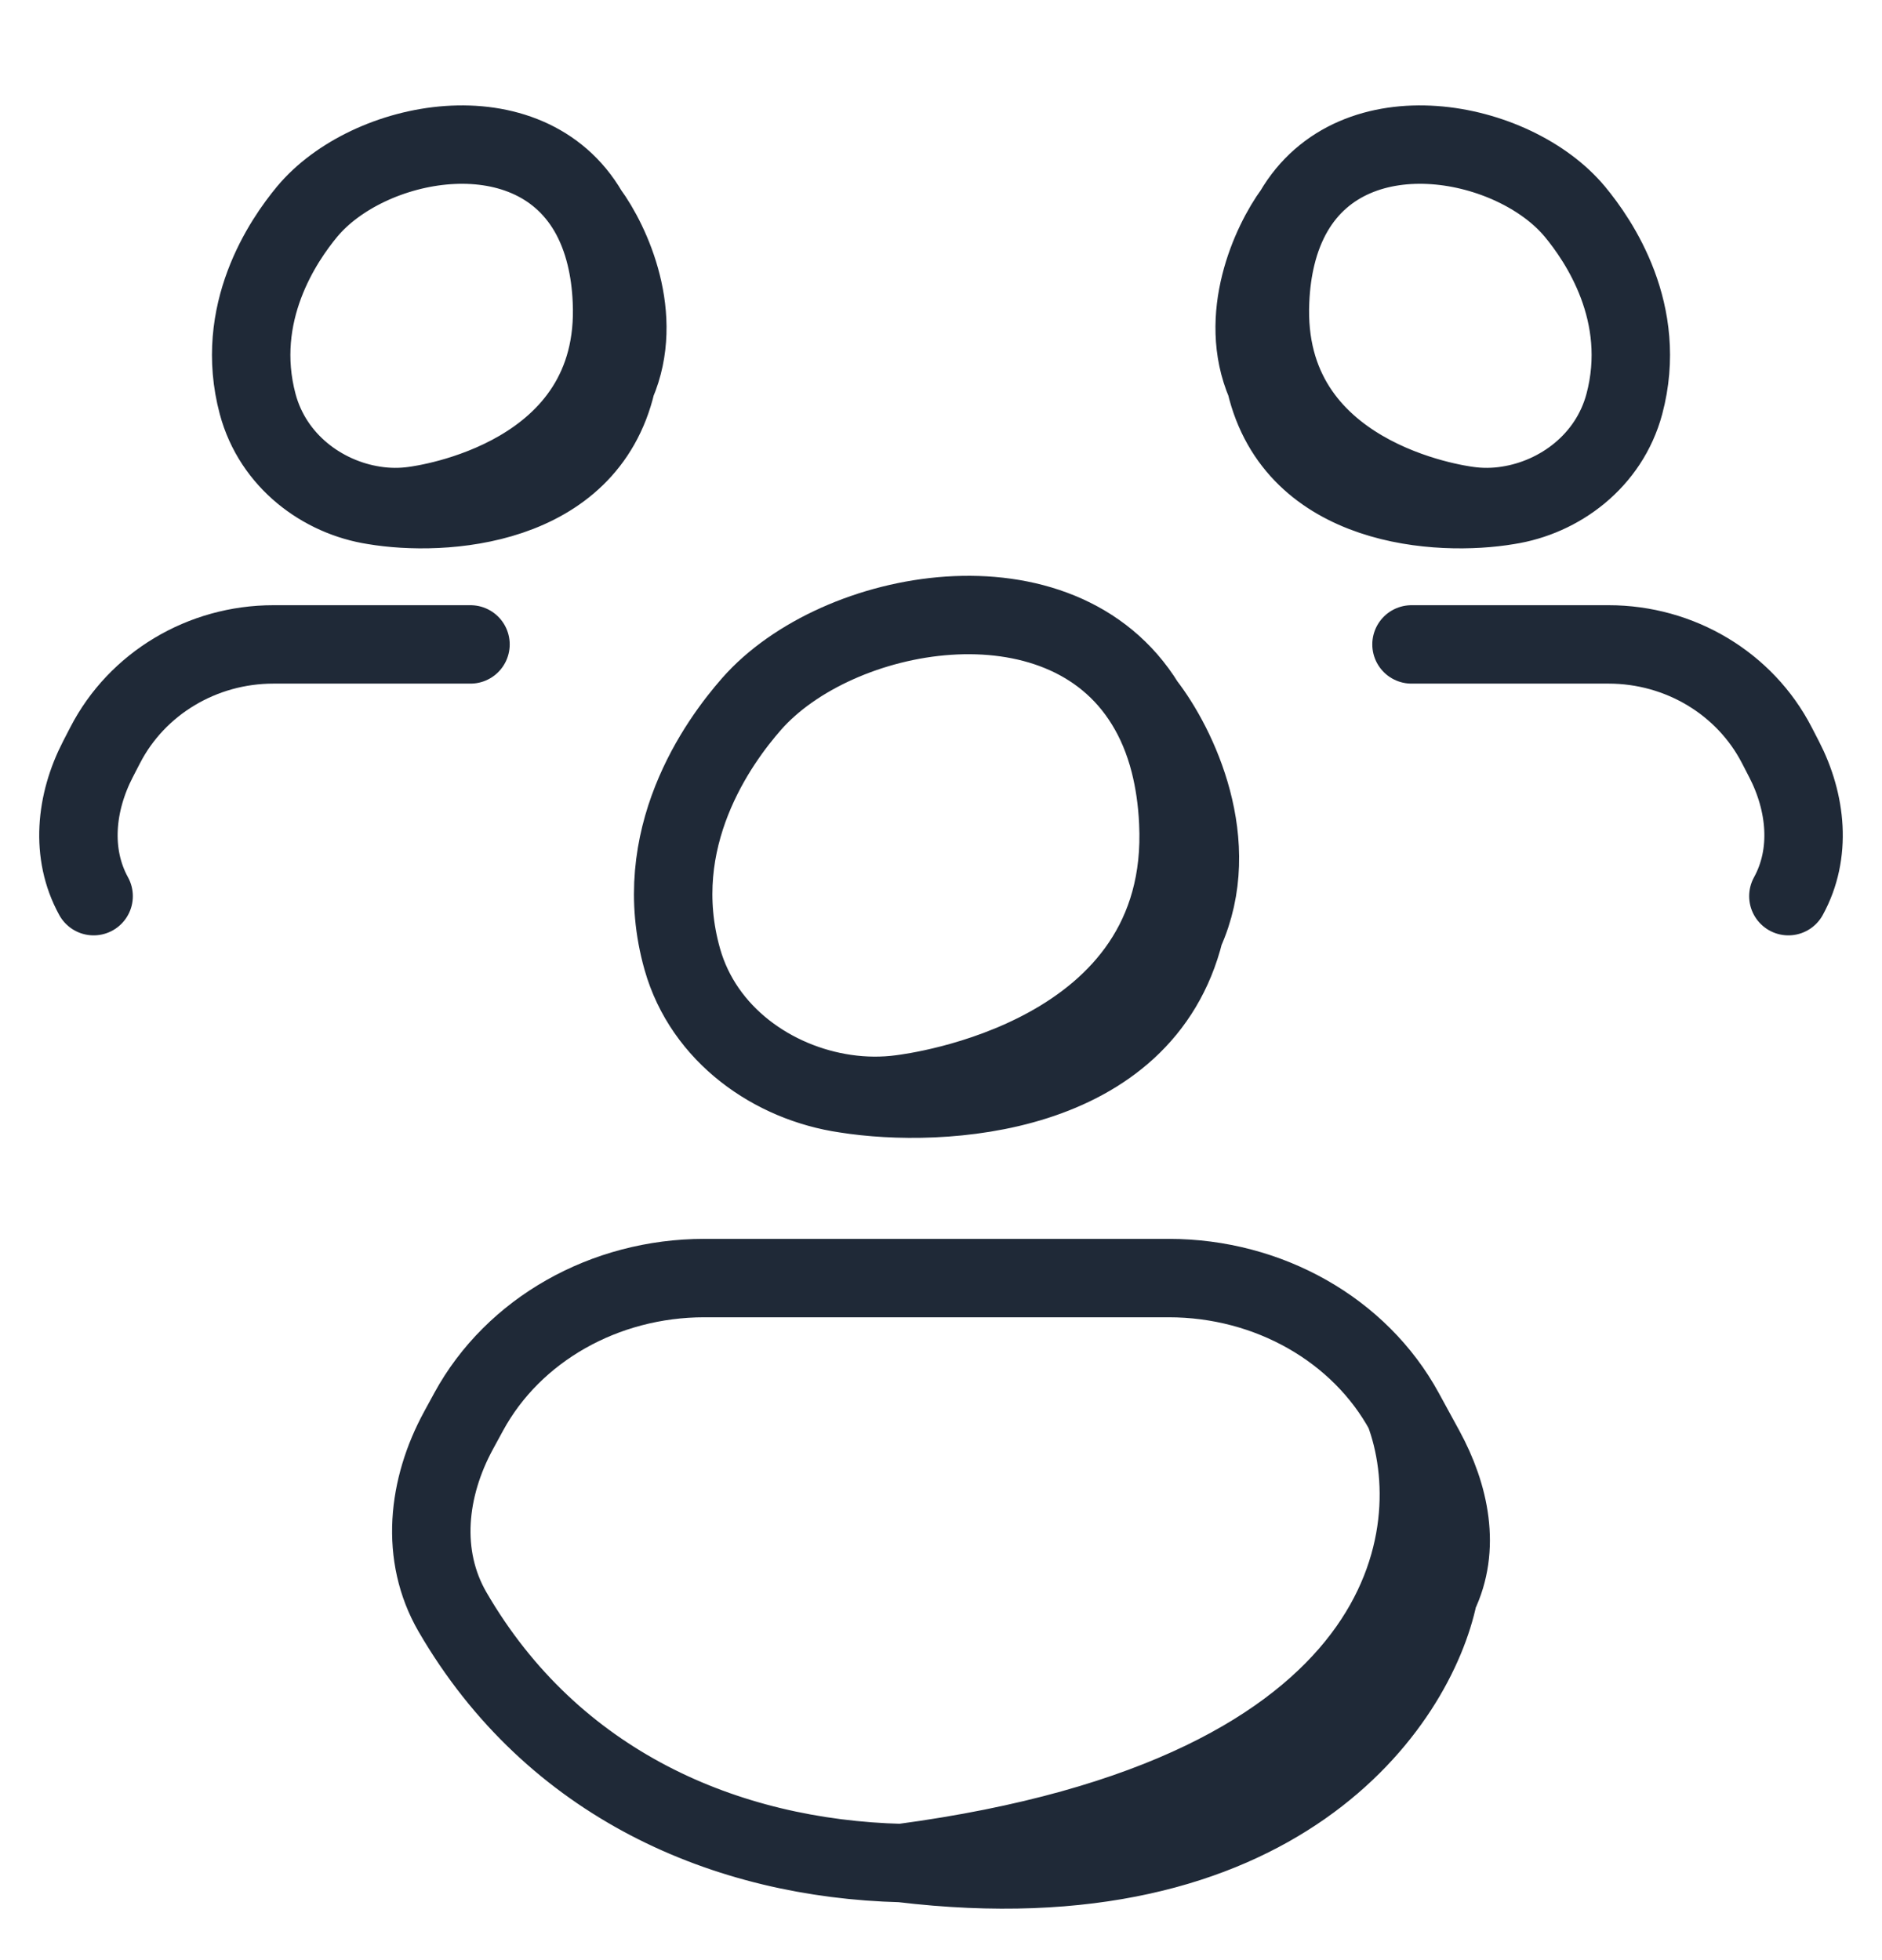
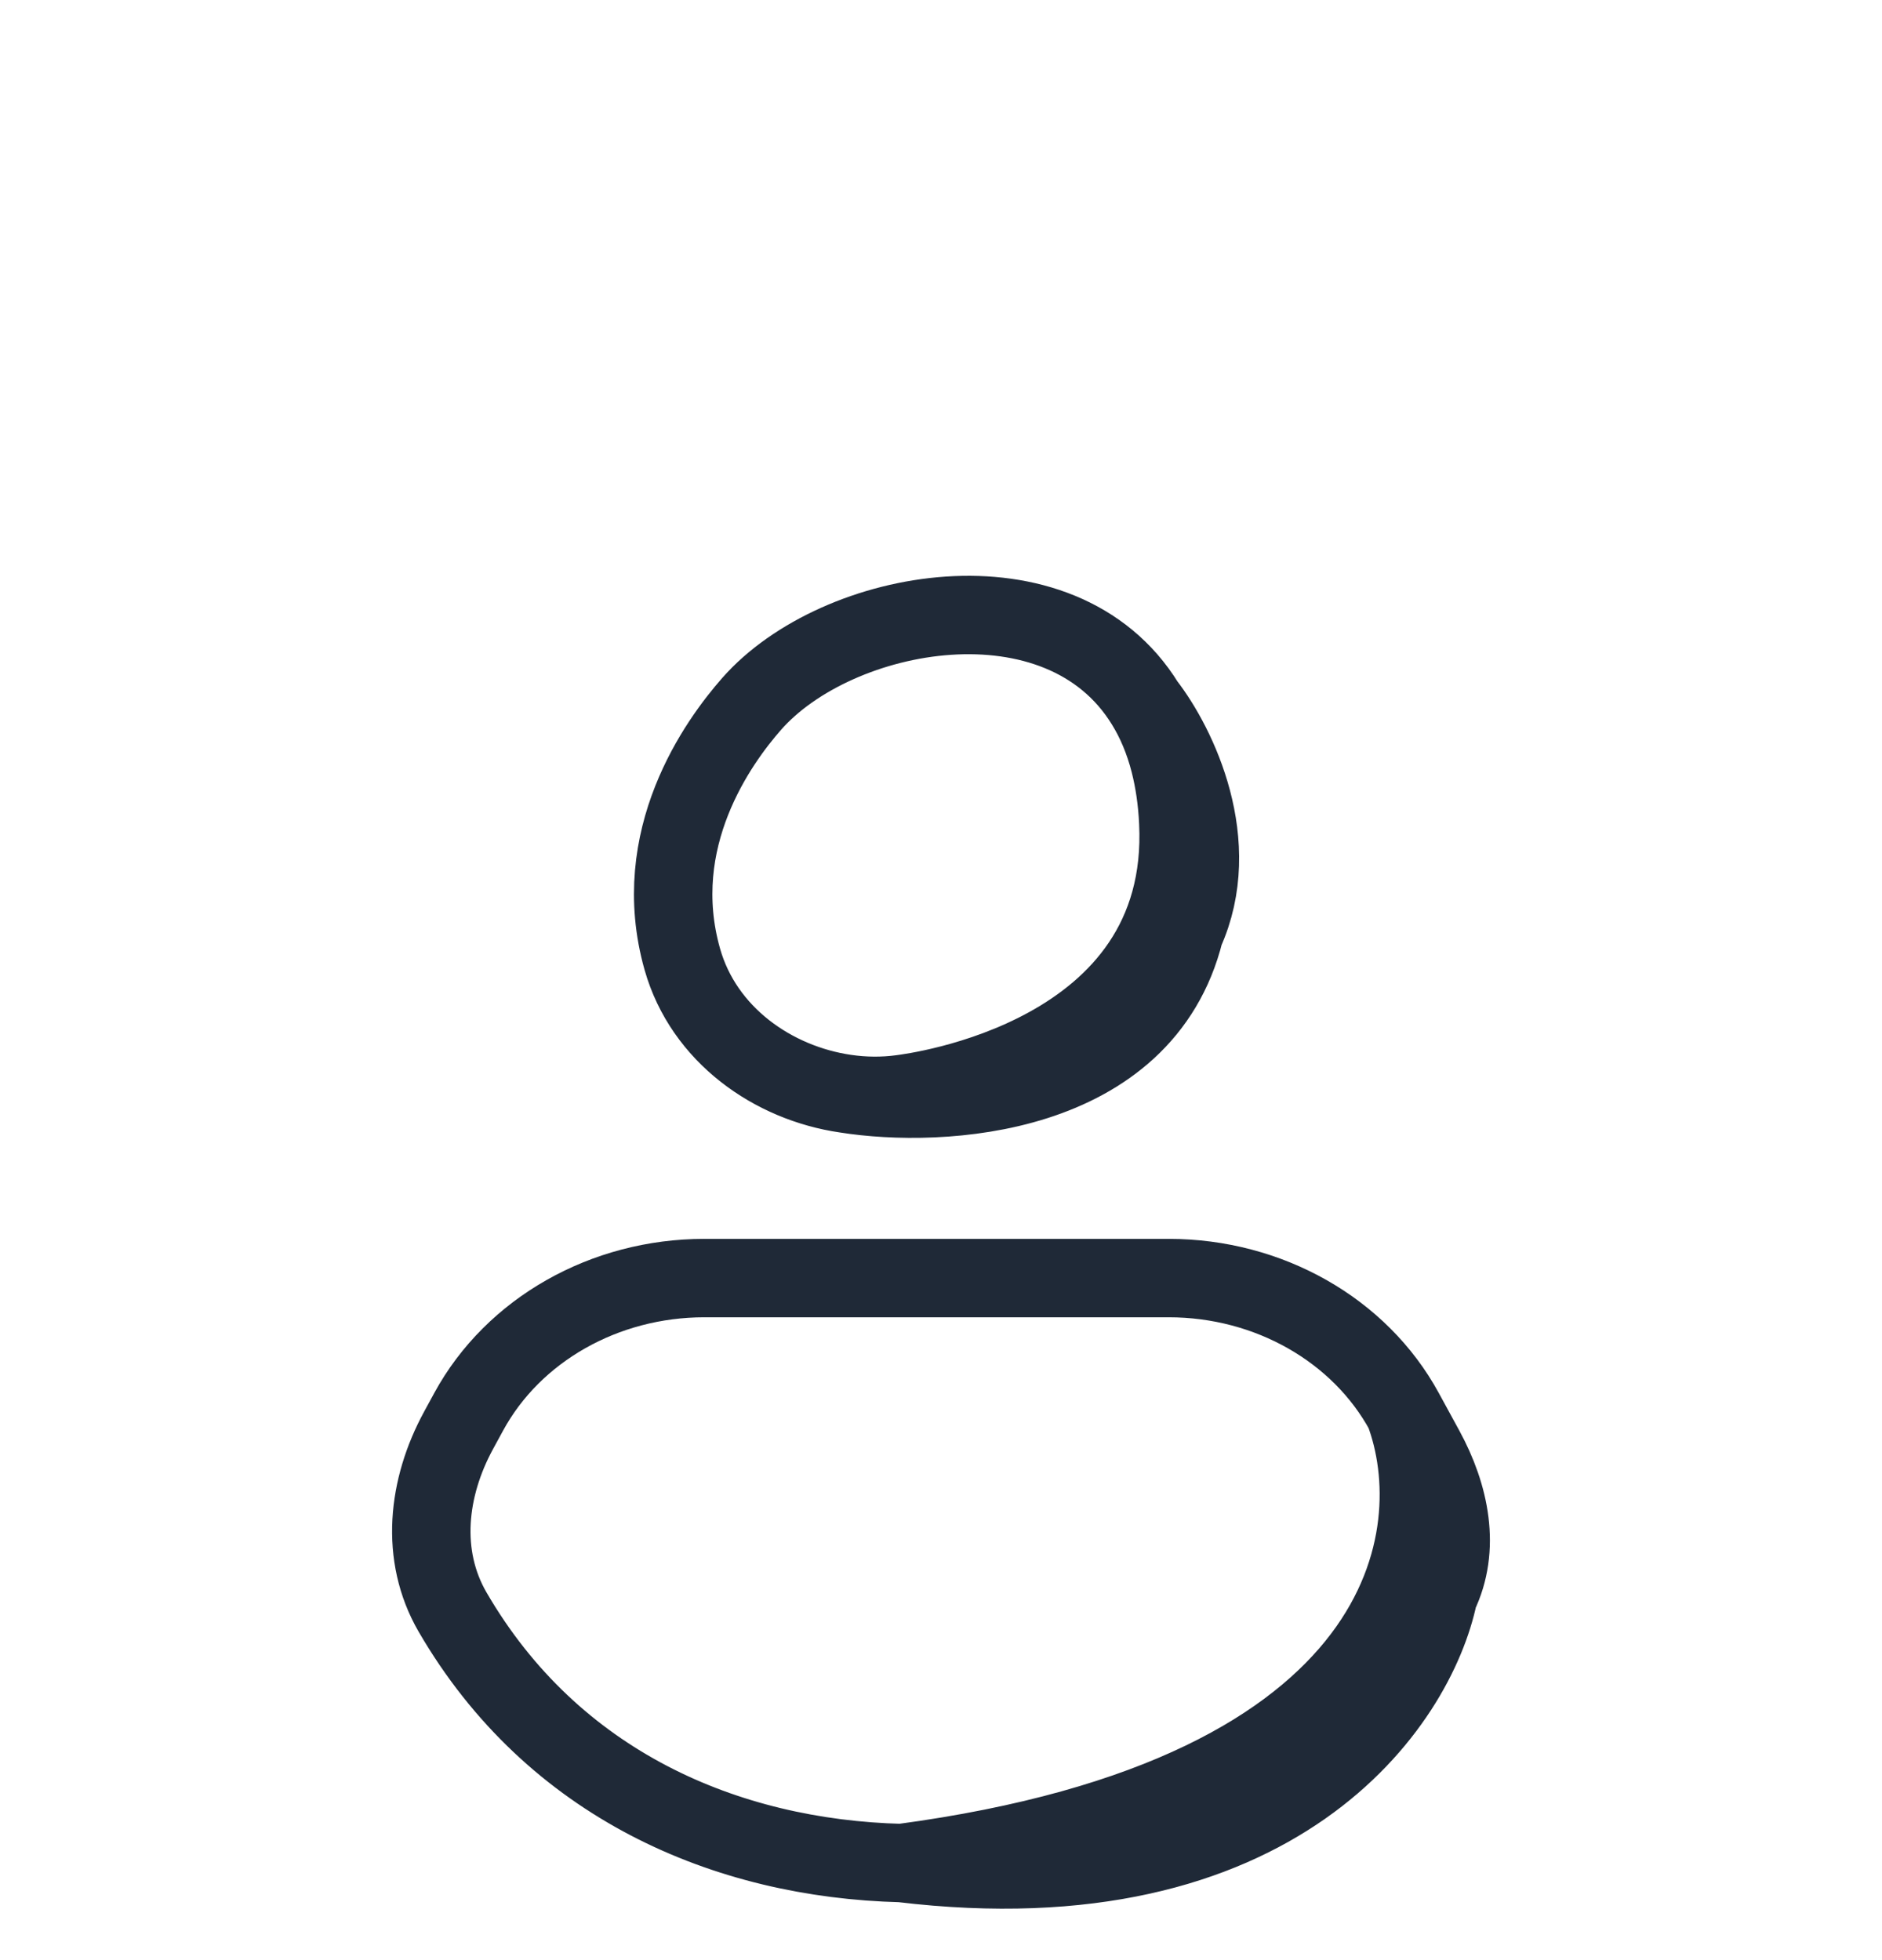
<svg xmlns="http://www.w3.org/2000/svg" width="24" height="25" viewBox="0 0 24 25" fill="none">
-   <path d="M5.283 6.45C5.387 6.435 7.908 6.109 7.803 3.836C7.794 3.627 7.767 3.437 7.725 3.264M5.283 6.45C6.665 6.362 7.367 5.837 7.681 5.208M5.283 6.45C5.115 6.474 4.943 6.473 4.772 6.446M7.725 3.264C7.673 3.049 7.597 2.861 7.503 2.699M7.725 3.264C7.913 3.77 8.012 4.547 7.681 5.208M7.503 2.699C6.728 1.369 4.693 1.767 3.917 2.699C3.613 3.065 2.976 3.993 3.286 5.154C3.481 5.881 4.113 6.345 4.772 6.446M7.503 2.699C7.797 3.1 8.225 4.039 7.859 4.891M7.681 5.208C7.754 5.105 7.813 4.999 7.859 4.891M4.772 6.446C5.645 6.593 7.483 6.488 7.859 4.891M6 8.219H3.486C2.578 8.219 1.747 8.717 1.341 9.505L1.249 9.683C0.964 10.235 0.895 10.886 1.194 11.43M18.717 6.45C18.613 6.435 16.092 6.109 16.197 3.836C16.206 3.627 16.233 3.437 16.275 3.264M18.717 6.45C17.335 6.362 16.633 5.837 16.319 5.208M18.717 6.45C18.884 6.474 19.057 6.473 19.227 6.446M16.275 3.264C16.327 3.049 16.403 2.861 16.497 2.699M16.275 3.264C16.087 3.77 15.988 4.547 16.319 5.208M16.497 2.699C17.271 1.369 19.307 1.767 20.083 2.699C20.387 3.065 21.024 3.993 20.714 5.154C20.519 5.881 19.887 6.345 19.227 6.446M16.497 2.699C16.203 3.1 15.775 4.039 16.141 4.891M16.319 5.208C16.246 5.105 16.187 4.999 16.141 4.891M19.227 6.446C18.355 6.593 16.517 6.488 16.141 4.891M18 8.219H20.514C21.422 8.219 22.253 8.717 22.659 9.505L22.751 9.683C23.036 10.235 23.105 10.886 22.806 11.43" stroke="#1F2937" stroke-linecap="round" />
  <path d="M11.497 13.954C11.643 13.934 15.173 13.502 15.026 10.486C15.013 10.209 14.975 9.957 14.917 9.728M11.497 13.954C13.432 13.837 14.415 13.141 14.856 12.306M11.497 13.954C11.263 13.986 11.021 13.984 10.782 13.949M14.917 9.728C14.844 9.442 14.738 9.193 14.605 8.978M14.917 9.728C15.18 10.399 15.318 11.429 14.856 12.306M14.605 8.978C13.521 7.214 10.671 7.741 9.585 8.978C9.159 9.463 8.266 10.695 8.701 12.234C8.974 13.199 9.859 13.815 10.782 13.949M14.605 8.978C15.018 9.51 15.616 10.756 15.105 11.886M14.856 12.306C14.958 12.169 15.04 12.029 15.105 11.886M10.782 13.949C12.004 14.144 14.578 14.005 15.105 11.886M17.909 18.006L18.172 18.488C18.489 19.071 18.633 19.748 18.343 20.343M17.909 18.006C17.34 16.961 16.177 16.301 14.905 16.301H8.981C7.709 16.301 6.546 16.961 5.977 18.006L5.848 18.243C5.45 18.974 5.353 19.838 5.771 20.56C7.05 22.763 9.261 23.706 11.497 23.762M17.909 18.006C18.493 19.562 18.028 22.892 11.497 23.762M18.343 20.343C17.327 22.425 14.39 23.836 11.497 23.762M18.343 20.343C18.06 21.723 16.294 24.339 11.497 23.762" stroke="#1F2937" stroke-linecap="round" />
</svg>